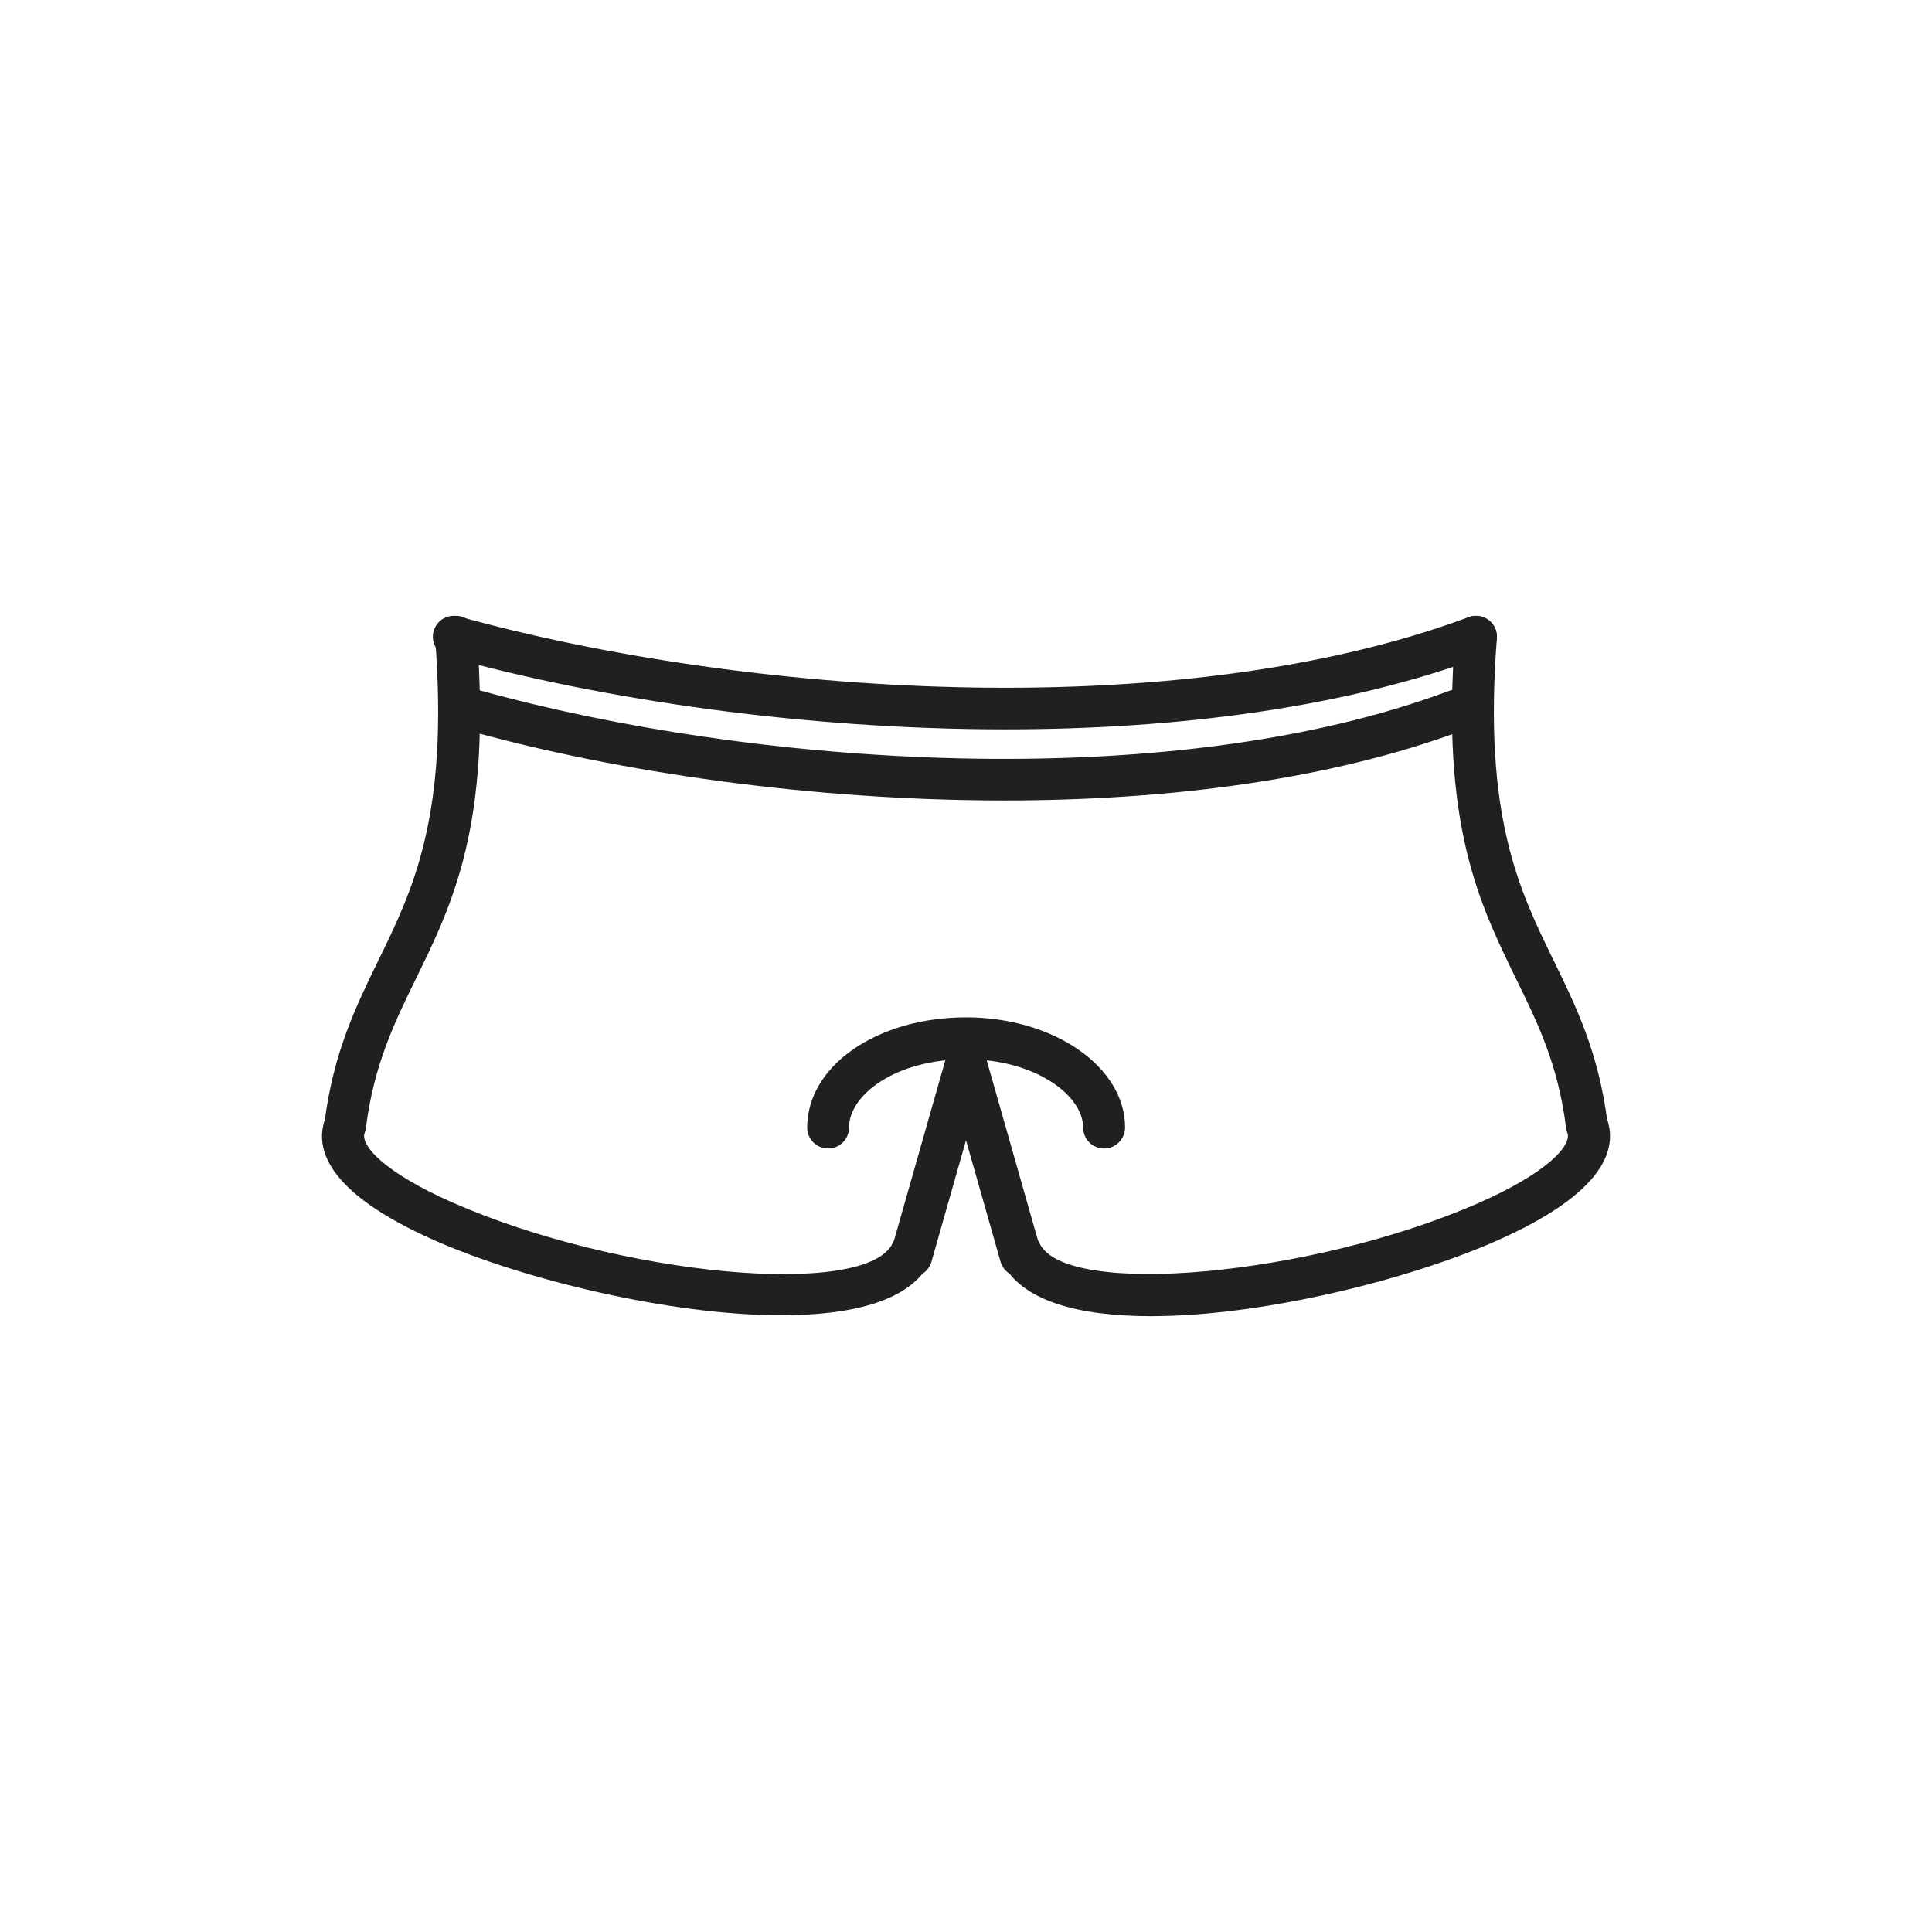
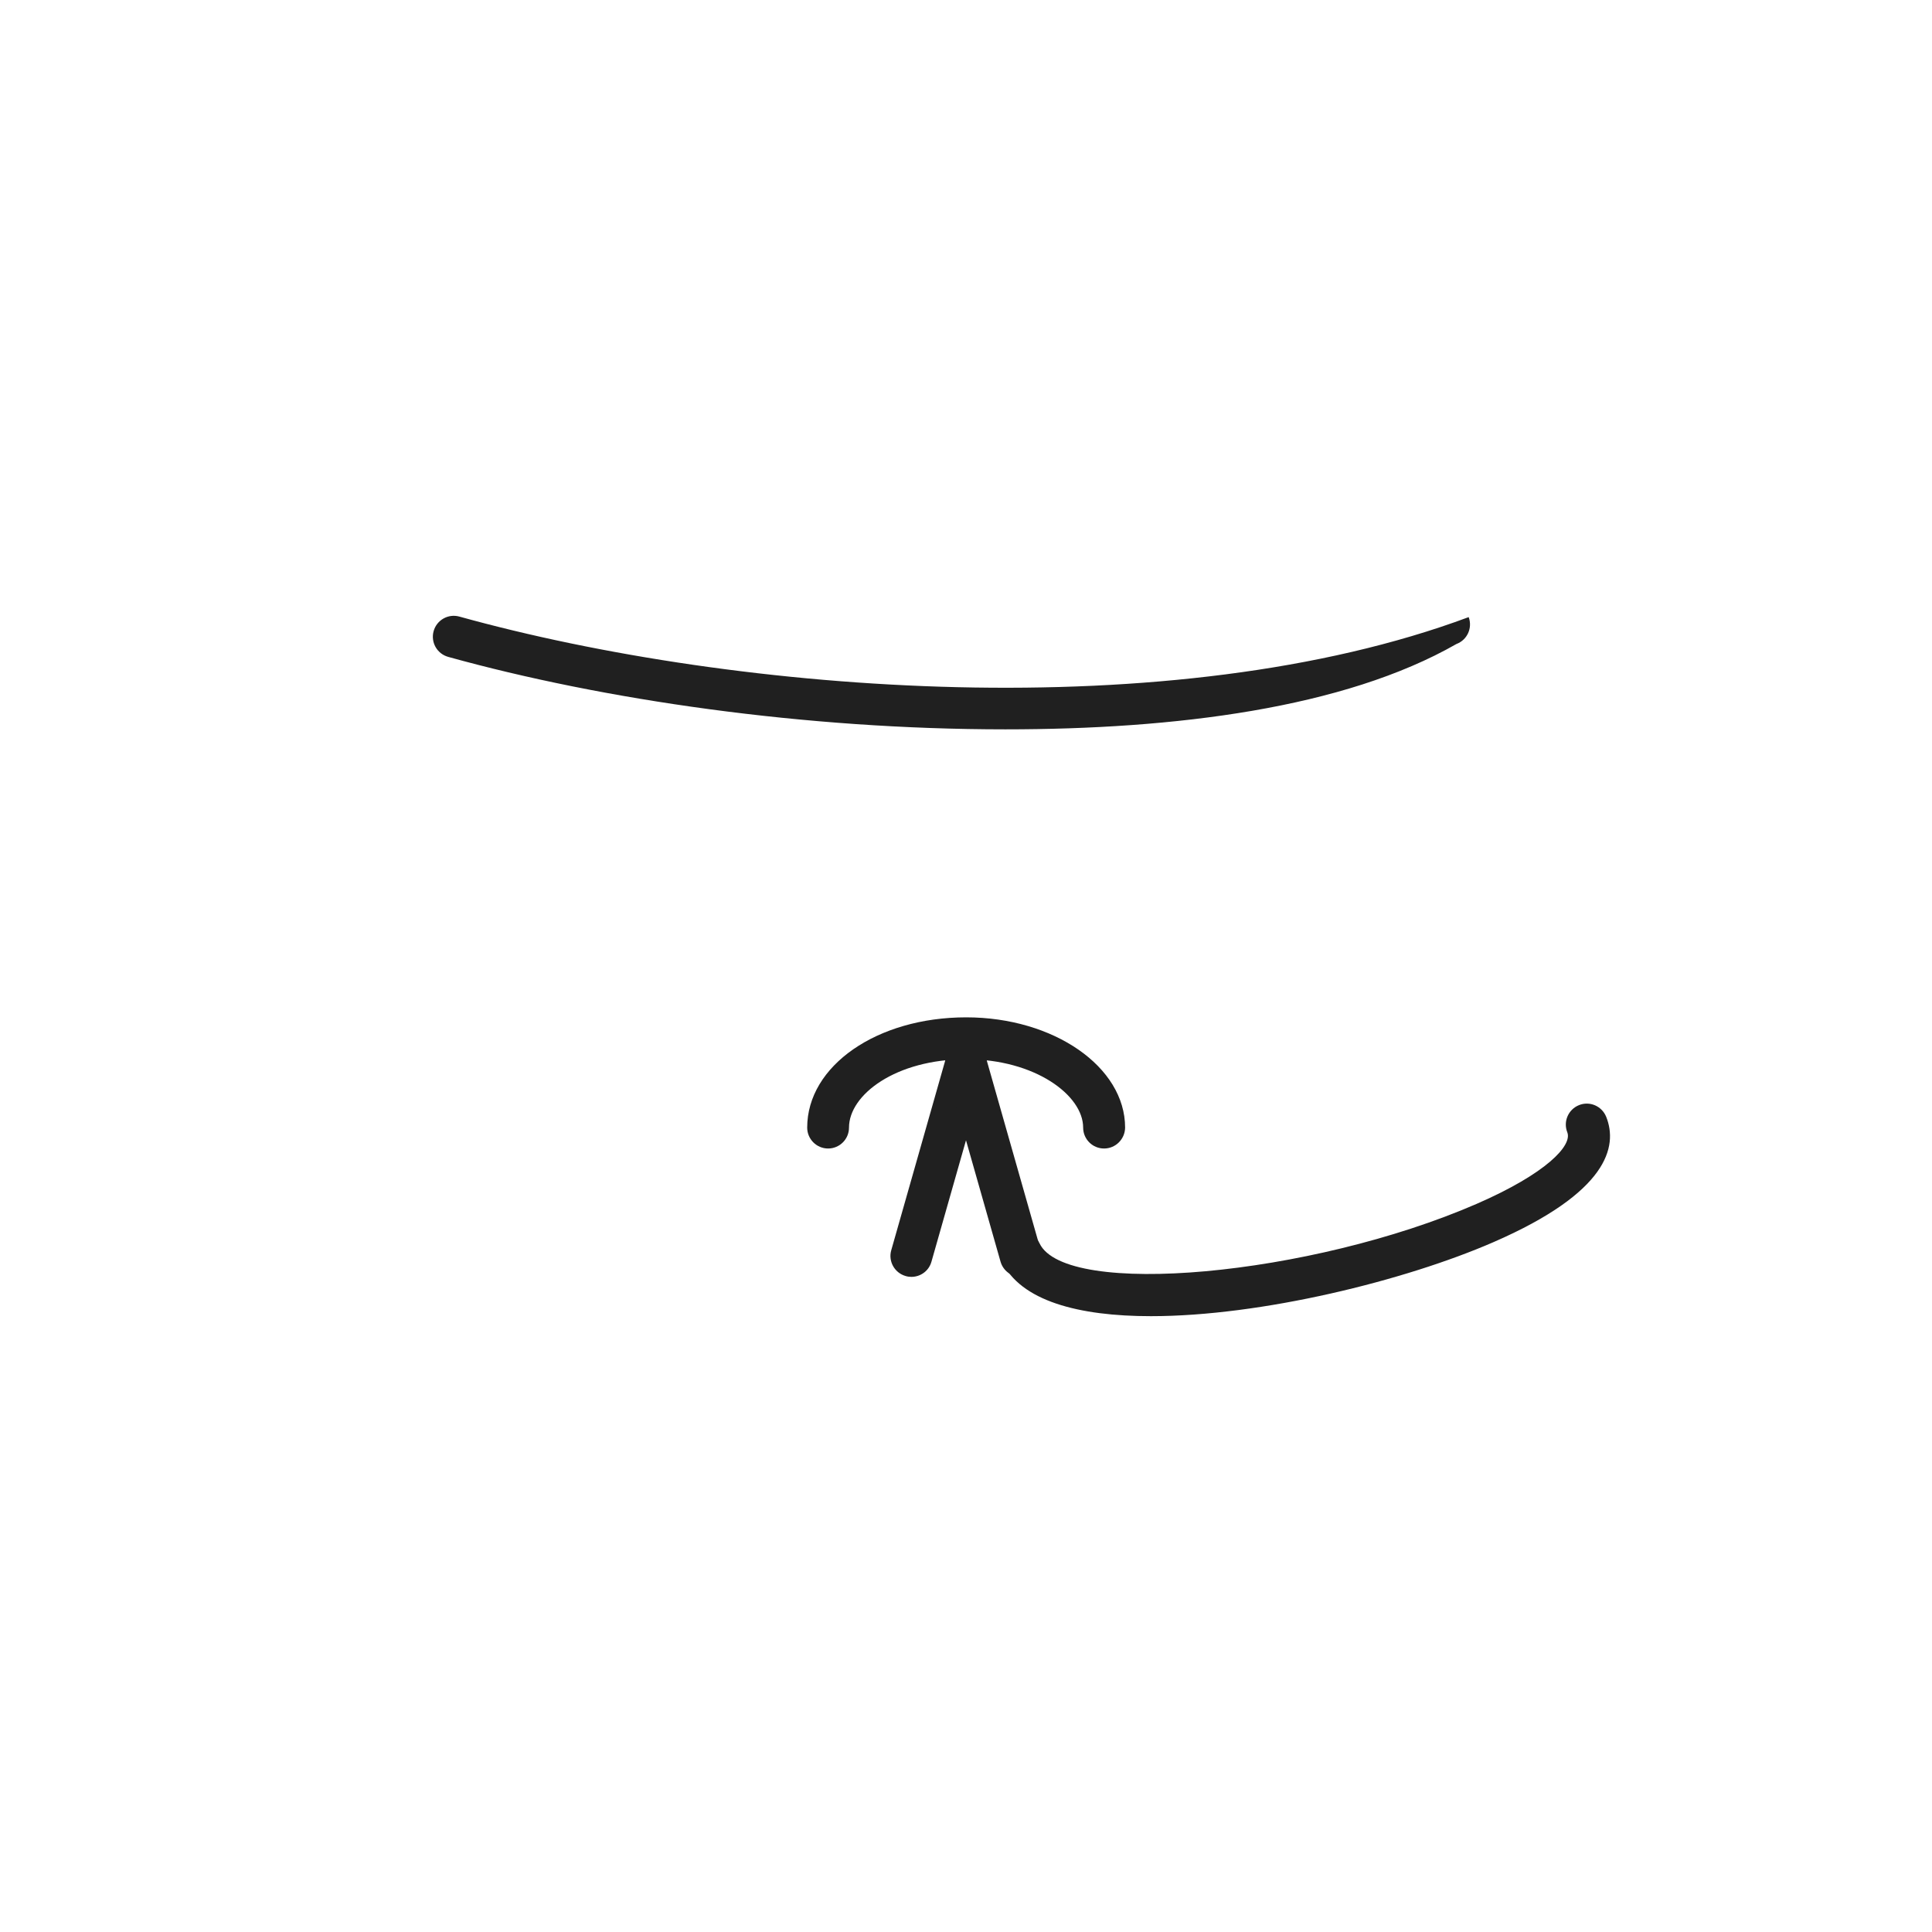
<svg xmlns="http://www.w3.org/2000/svg" version="1.1" id="Layer_1" x="0px" y="0px" viewBox="0 0 255.12 255.12" style="enable-background:new 0 0 255.12 255.12;" xml:space="preserve">
  <style type="text/css">
	.st0{fill:#202020;}
	.st1{fill-rule:evenodd;clip-rule:evenodd;fill:#202020;}
</style>
  <g>
    <g>
      <path class="st0" d="M120.35,168.61c-0.25,0-0.5-0.03-0.76-0.11c-1.47-0.42-2.32-1.95-1.9-3.41l7.21-25.34    c0.42-1.47,1.94-2.32,3.41-1.9c1.47,0.42,2.32,1.95,1.9,3.41l-7.21,25.34C122.66,167.82,121.56,168.61,120.35,168.61z" />
    </g>
    <g>
-       <path class="st0" d="M209.53,151.27c-1.37,0-2.56-1.02-2.74-2.41c-1.05-8.29-3.73-13.76-6.57-19.56    c-4.91-10.05-10-20.45-8.07-45.42c0.12-1.52,1.44-2.66,2.97-2.54c1.52,0.12,2.66,1.45,2.54,2.97    c-1.81,23.48,2.93,33.18,7.52,42.57c2.91,5.95,5.91,12.09,7.08,21.29c0.19,1.51-0.88,2.9-2.39,3.09    C209.76,151.26,209.64,151.27,209.53,151.27z" />
-     </g>
+       </g>
    <g>
      <path class="st0" d="M134.78,168.61c-1.2,0-2.31-0.79-2.66-2.01l-7.21-25.34c-0.42-1.47,0.43-3,1.9-3.41    c1.47-0.42,3,0.43,3.41,1.9l7.21,25.34c0.42,1.47-0.43,3-1.9,3.41C135.28,168.58,135.03,168.61,134.78,168.61z" />
    </g>
    <g>
      <path class="st0" d="M151.98,173.8c-9.55,0-17.22-2.01-19.7-7.25c-0.65-1.38-0.07-3.03,1.31-3.68c1.38-0.65,3.03-0.07,3.68,1.31    c3.43,7.25,35.8,4.32,57.72-5.21c9.21-4.01,12.66-7.71,11.97-9.45c-0.56-1.42,0.13-3.02,1.55-3.59c1.42-0.57,3.02,0.13,3.59,1.55    c1.56,3.92,0.23,9.97-14.9,16.55C185.53,169.11,166.56,173.8,151.98,173.8z" />
    </g>
    <g>
-       <path class="st0" d="M45.6,151.27c-0.12,0-0.23-0.01-0.35-0.02c-1.51-0.19-2.59-1.58-2.39-3.09c1.17-9.2,4.18-15.35,7.08-21.29    c4.59-9.39,9.34-19.09,7.52-42.57c-0.12-1.52,1.02-2.85,2.54-2.97c1.52-0.12,2.85,1.02,2.97,2.54    c1.93,24.98-3.15,35.37-8.07,45.42c-2.83,5.8-5.51,11.27-6.57,19.56C48.16,150.25,46.97,151.27,45.6,151.27z" />
-     </g>
+       </g>
    <g>
-       <path class="st0" d="M103.19,173.68c-14.82,0-34.17-4.77-45.67-9.83c-14.81-6.52-16.05-12.51-14.48-16.39    c0.57-1.41,2.18-2.1,3.6-1.53c1.41,0.57,2.1,2.18,1.53,3.6c-0.69,1.7,2.64,5.32,11.58,9.26c22.03,9.7,54.62,12.71,58.12,5.38    c0.66-1.38,2.31-1.96,3.68-1.3c1.38,0.66,1.96,2.31,1.3,3.68C120.39,171.7,112.73,173.68,103.19,173.68z" />
-     </g>
+       </g>
    <g>
      <path class="st0" d="M145.79,151.66c-1.53,0-2.76-1.24-2.76-2.76c0-4.27-6.35-9.03-15.46-9.03c-9.25,0-15.46,4.67-15.46,9.03    c0,1.53-1.24,2.76-2.76,2.76s-2.76-1.24-2.76-2.76c0-8.16,9.22-14.56,20.99-14.56c11.57,0,20.99,6.53,20.99,14.56    C148.55,150.42,147.32,151.66,145.79,151.66z" />
    </g>
    <g>
-       <path class="st0" d="M132.75,96.31c-26.51,0-53.15-3.9-73.57-9.57c-1.47-0.41-2.33-1.93-1.92-3.4c0.41-1.47,1.93-2.33,3.4-1.92    c36.84,10.23,94.26,14.61,133.28,0.07c1.42-0.53,3.02,0.19,3.55,1.62c0.53,1.43-0.19,3.02-1.62,3.55    C177.47,93.53,155.16,96.31,132.75,96.31z" />
+       <path class="st0" d="M132.75,96.31c-26.51,0-53.15-3.9-73.57-9.57c-1.47-0.41-2.33-1.93-1.92-3.4c0.41-1.47,1.93-2.33,3.4-1.92    c36.84,10.23,94.26,14.61,133.28,0.07c0.53,1.43-0.19,3.02-1.62,3.55    C177.47,93.53,155.16,96.31,132.75,96.31z" />
    </g>
    <g>
-       <path class="st0" d="M132.6,105.7c-25.47,0-51.06-3.75-70.68-9.21c-1.47-0.41-2.33-1.93-1.92-3.4c0.41-1.47,1.94-2.33,3.4-1.92    c35.37,9.84,90.48,14.05,127.92,0.07c1.42-0.53,3.02,0.19,3.55,1.62c0.53,1.43-0.19,3.02-1.62,3.55    C175.57,103.02,154.12,105.7,132.6,105.7z" />
-     </g>
+       </g>
  </g>
</svg>